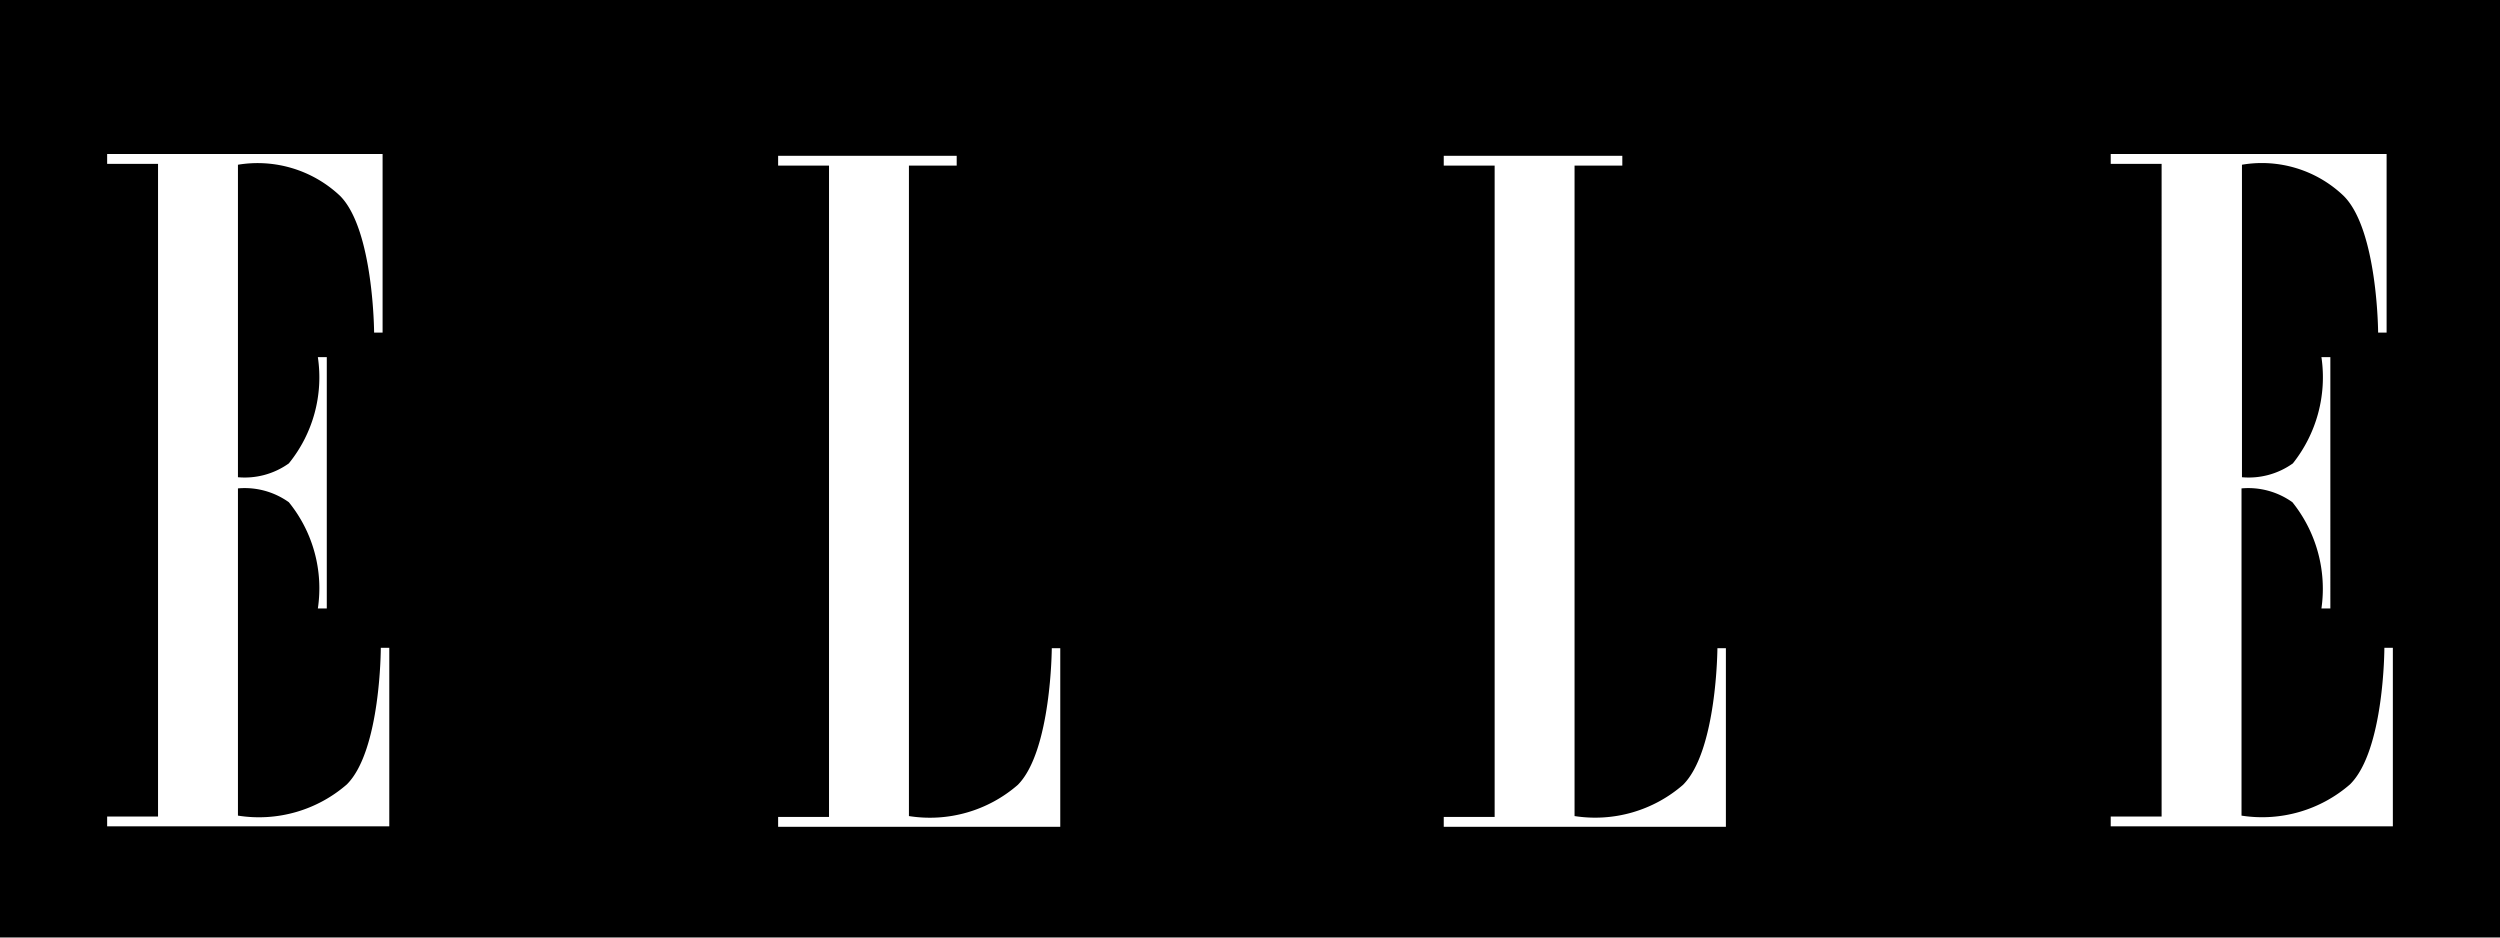
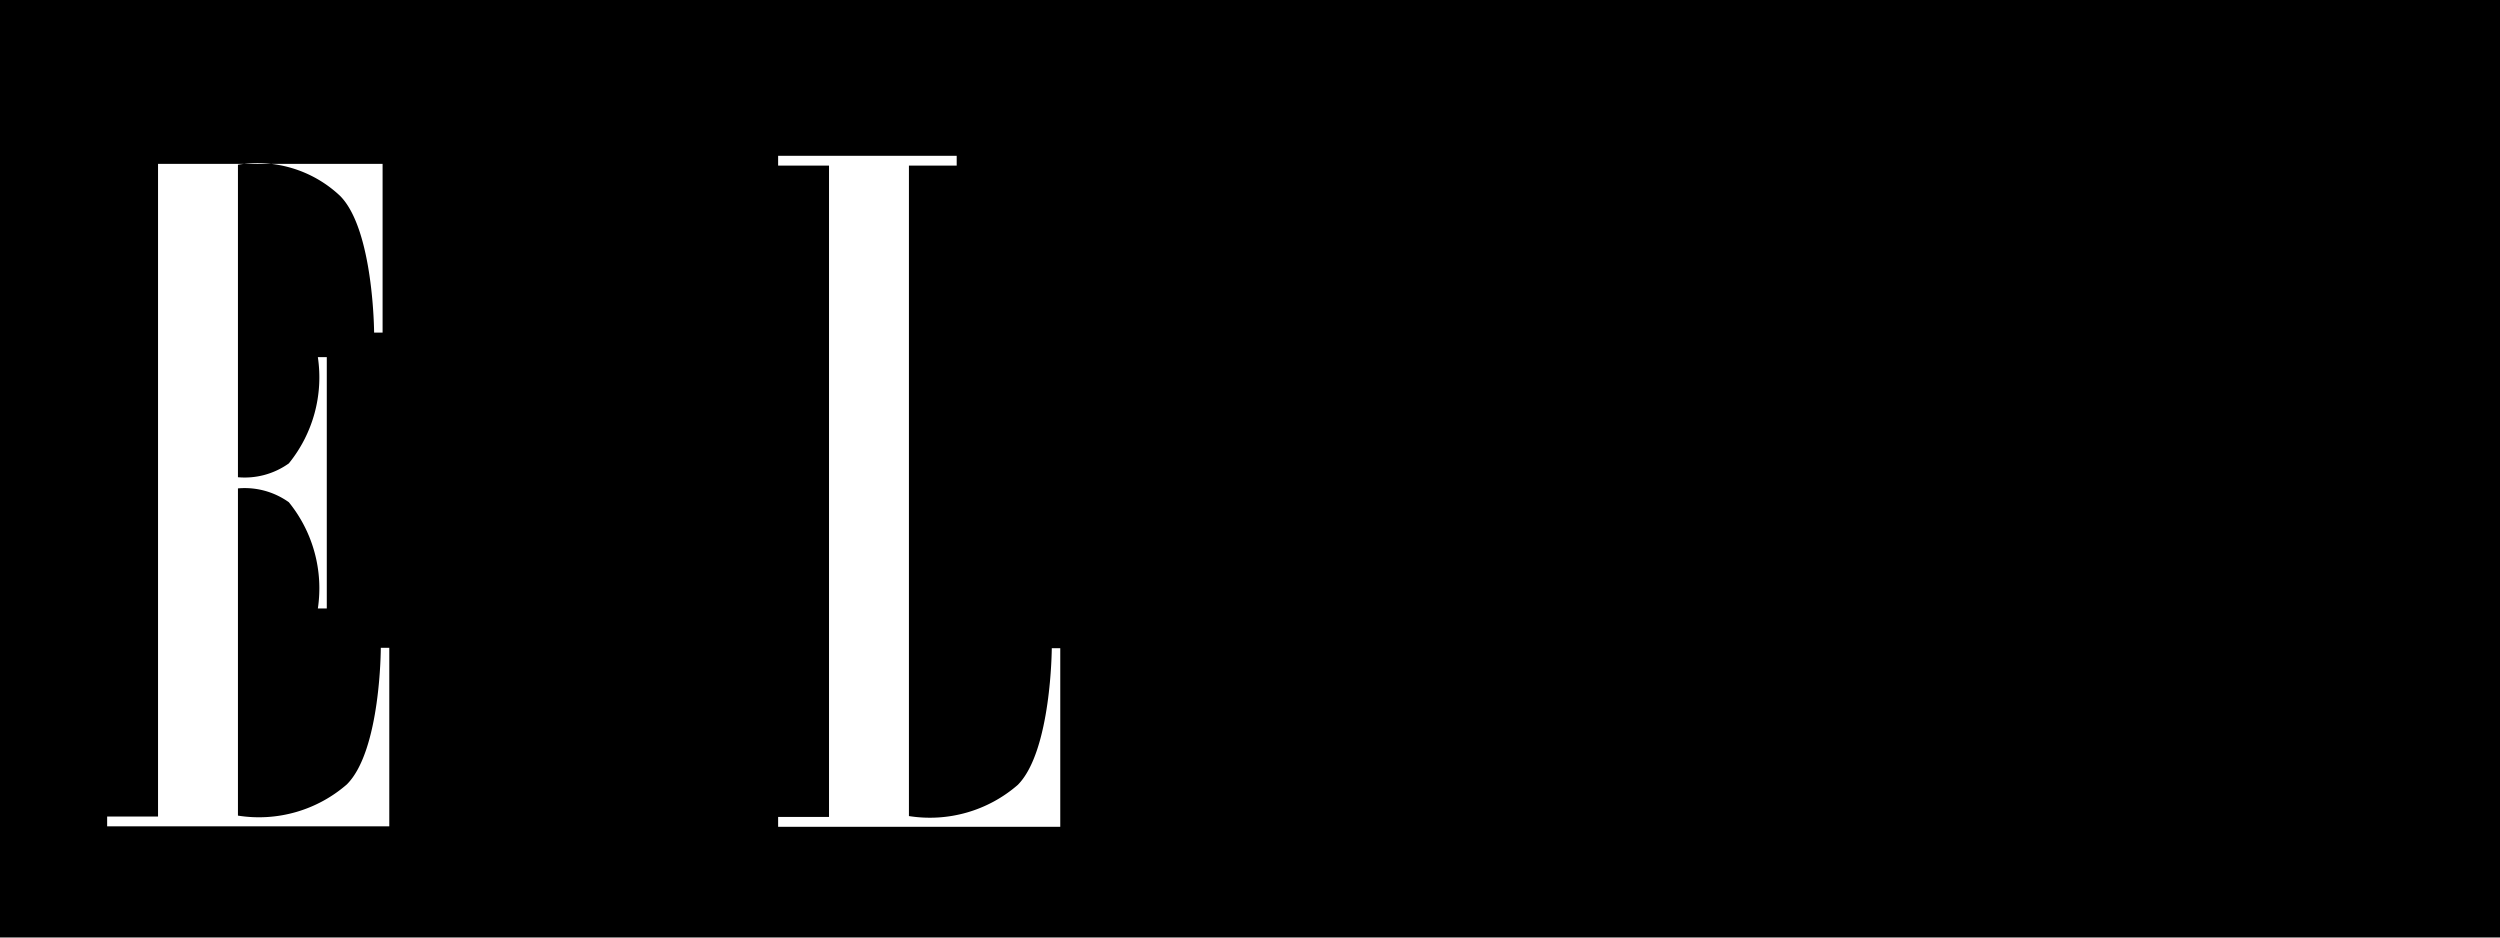
<svg xmlns="http://www.w3.org/2000/svg" id="Capa_1" data-name="Capa 1" viewBox="0 0 56 21">
  <defs>
    <style>.cls-1{fill:#fff;fill-rule:evenodd;}</style>
  </defs>
  <title>Logos</title>
  <rect x="-22" y="-13" width="100" height="48" />
-   <path class="cls-1" d="M3.54,18.29H2.4v.22H8.72v-4H8.53s0,2.3-.76,3.06a3,3,0,0,1-2.44.7V10.94a1.7,1.7,0,0,1,1.14.31,3.06,3.06,0,0,1,.65,2.38h.2V8h-.2a3.06,3.06,0,0,1-.65,2.38,1.7,1.7,0,0,1-1.14.31v-7a2.69,2.69,0,0,1,2.29.7c.75.76.76,3.06.76,3.06h.19v-4H2.4v.22H3.54V18.29Z" />
+   <path class="cls-1" d="M3.54,18.29H2.4v.22H8.72v-4H8.53s0,2.3-.76,3.06a3,3,0,0,1-2.44.7V10.94a1.7,1.7,0,0,1,1.14.31,3.06,3.06,0,0,1,.65,2.38h.2V8h-.2a3.06,3.06,0,0,1-.65,2.38,1.7,1.7,0,0,1-1.14.31v-7a2.69,2.69,0,0,1,2.29.7c.75.76.76,3.06.76,3.06h.19v-4v.22H3.54V18.29Z" />
  <path class="cls-1" d="M20.36,3.71V18.28a3,3,0,0,0,2.44-.7c.75-.76.76-3.06.76-3.06h.19v4H17.43v-.22h1.14V3.71H17.43V3.49h4v.22Z" />
-   <path class="cls-1" d="M35.27,3.71V18.28a3,3,0,0,0,2.43-.7c.76-.76.77-3.06.77-3.06h.19v4H32.34v-.22h1.14V3.71H32.34V3.49h4v.22Z" />
-   <path class="cls-1" d="M48.42,18.29H47.28v.22H53.6v-4h-.19s0,2.3-.77,3.06a3,3,0,0,1-2.43.7V10.94a1.7,1.7,0,0,1,1.14.31A3.1,3.1,0,0,1,52,13.63h.2V8H52a3.1,3.1,0,0,1-.64,2.38,1.7,1.7,0,0,1-1.14.31v-7a2.65,2.65,0,0,1,2.28.7c.76.76.77,3.06.77,3.06h.19v-4H47.28v.22h1.14V18.29Z" />
-   <path class="cls-1" d="M52.71,17.88a.36.36,0,1,1,.36.36.36.36,0,0,1-.36-.36Zm.67,0a.32.32,0,0,0-.63,0,.32.32,0,1,0,.63,0Zm-.14.21h-.05l-.12-.19H53v.19h0v-.4h.17c.1,0,.14,0,.14.11s0,.1-.12.1l.11.19Zm-.18-.23s.14,0,.14-.06-.05-.06-.1-.06H53v.12Z" />
</svg>